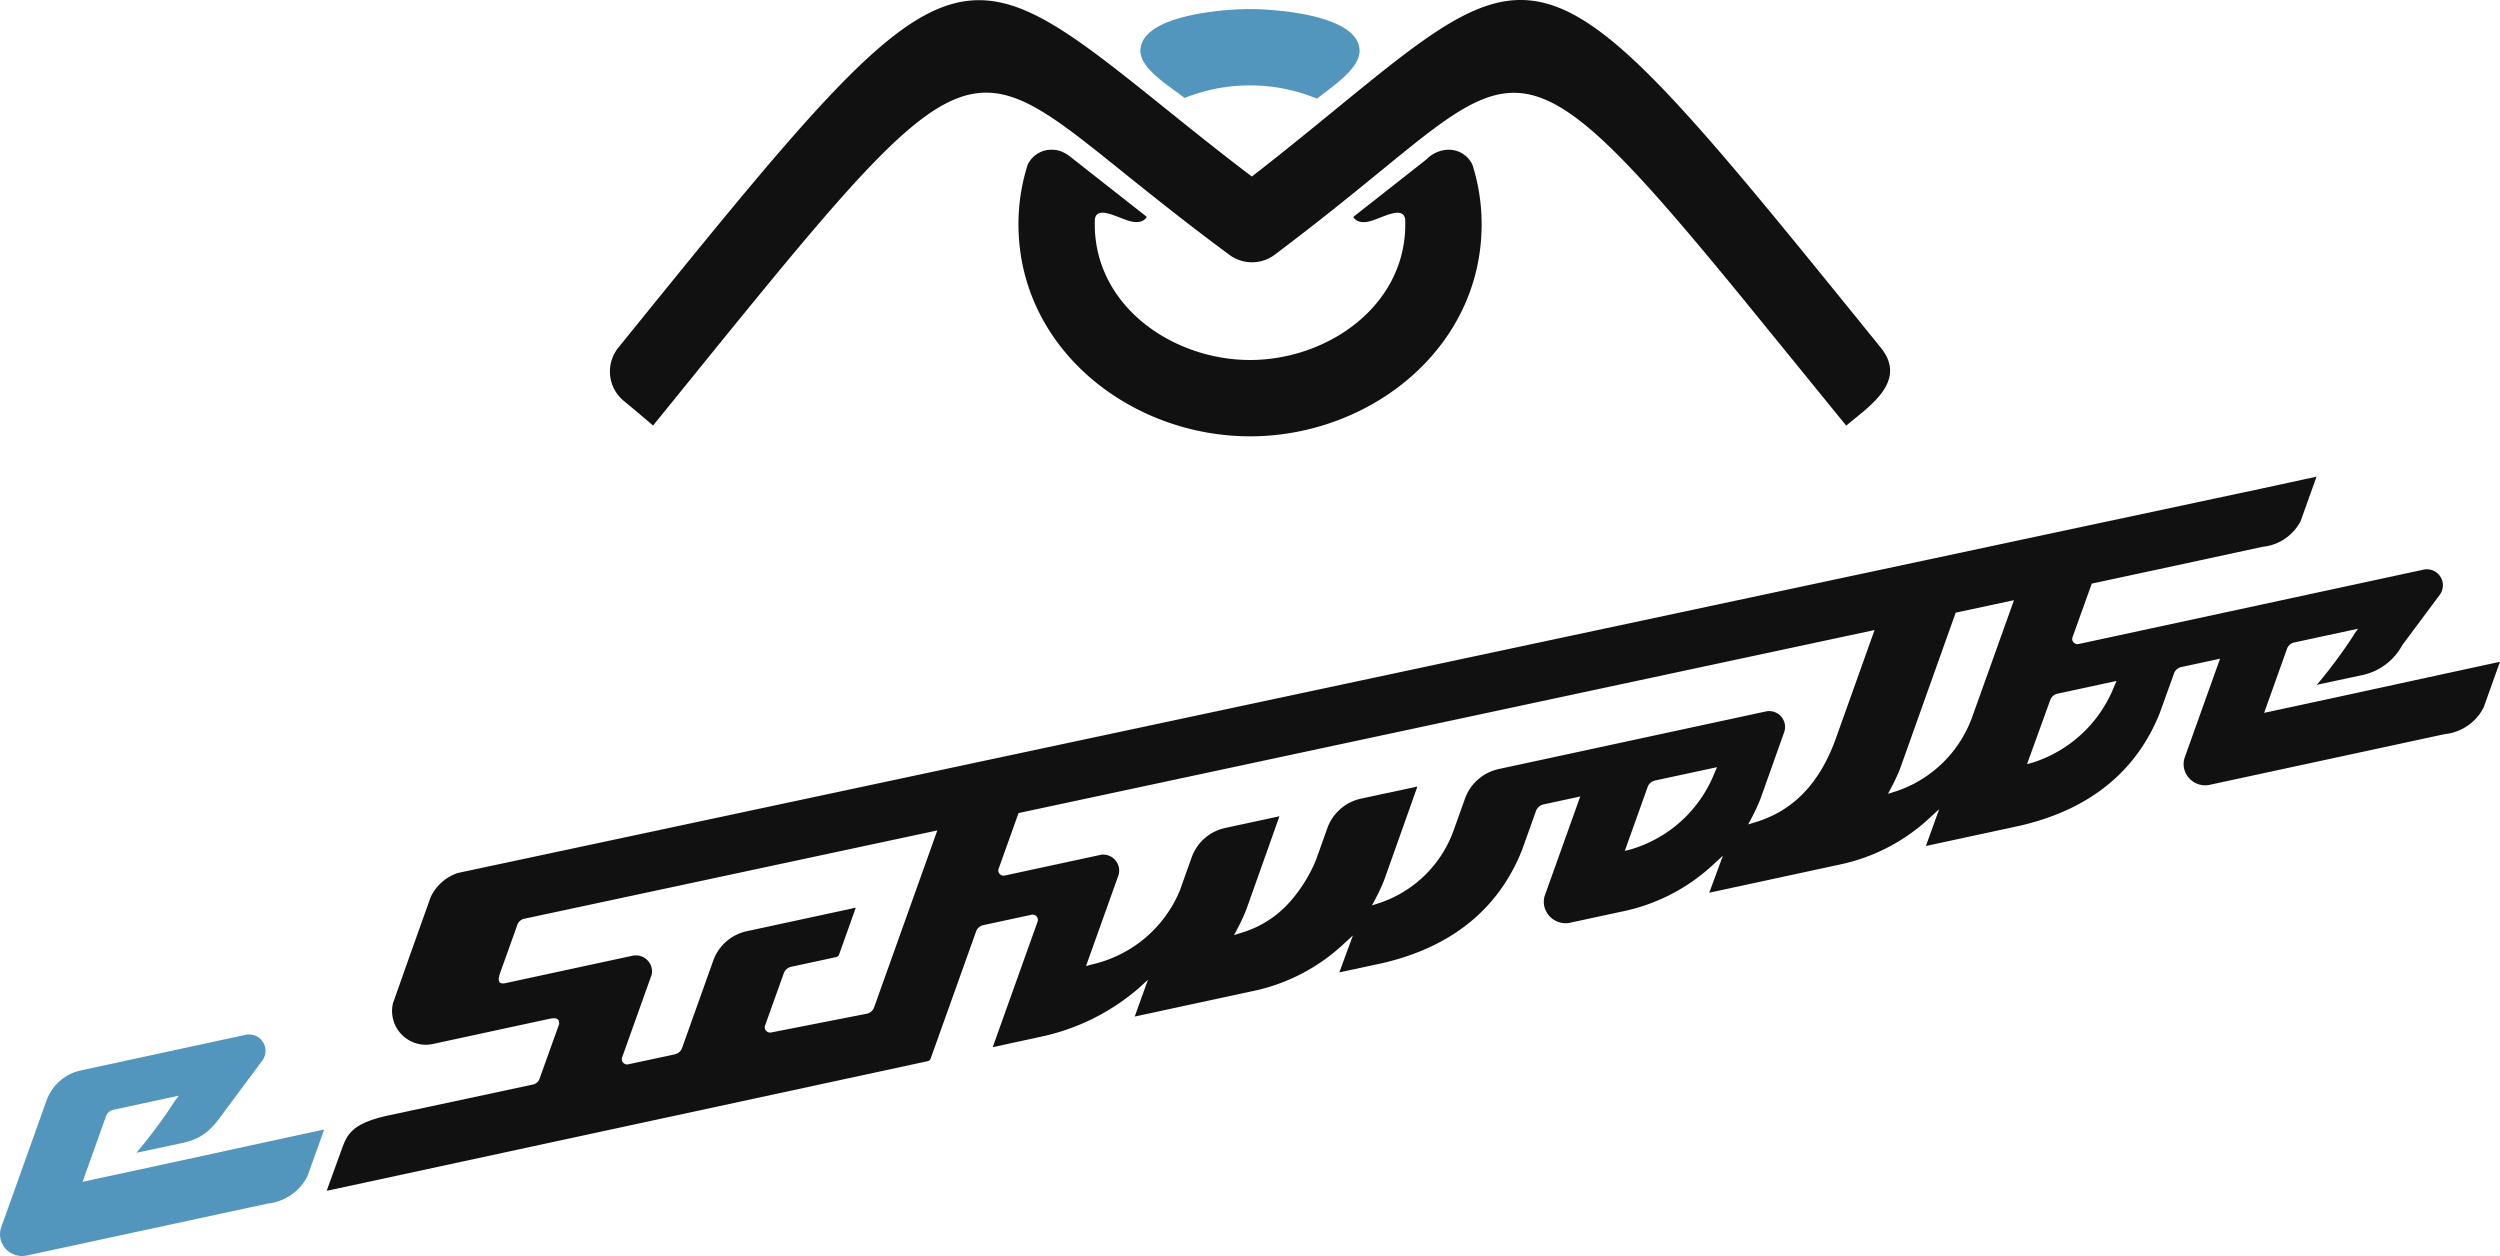
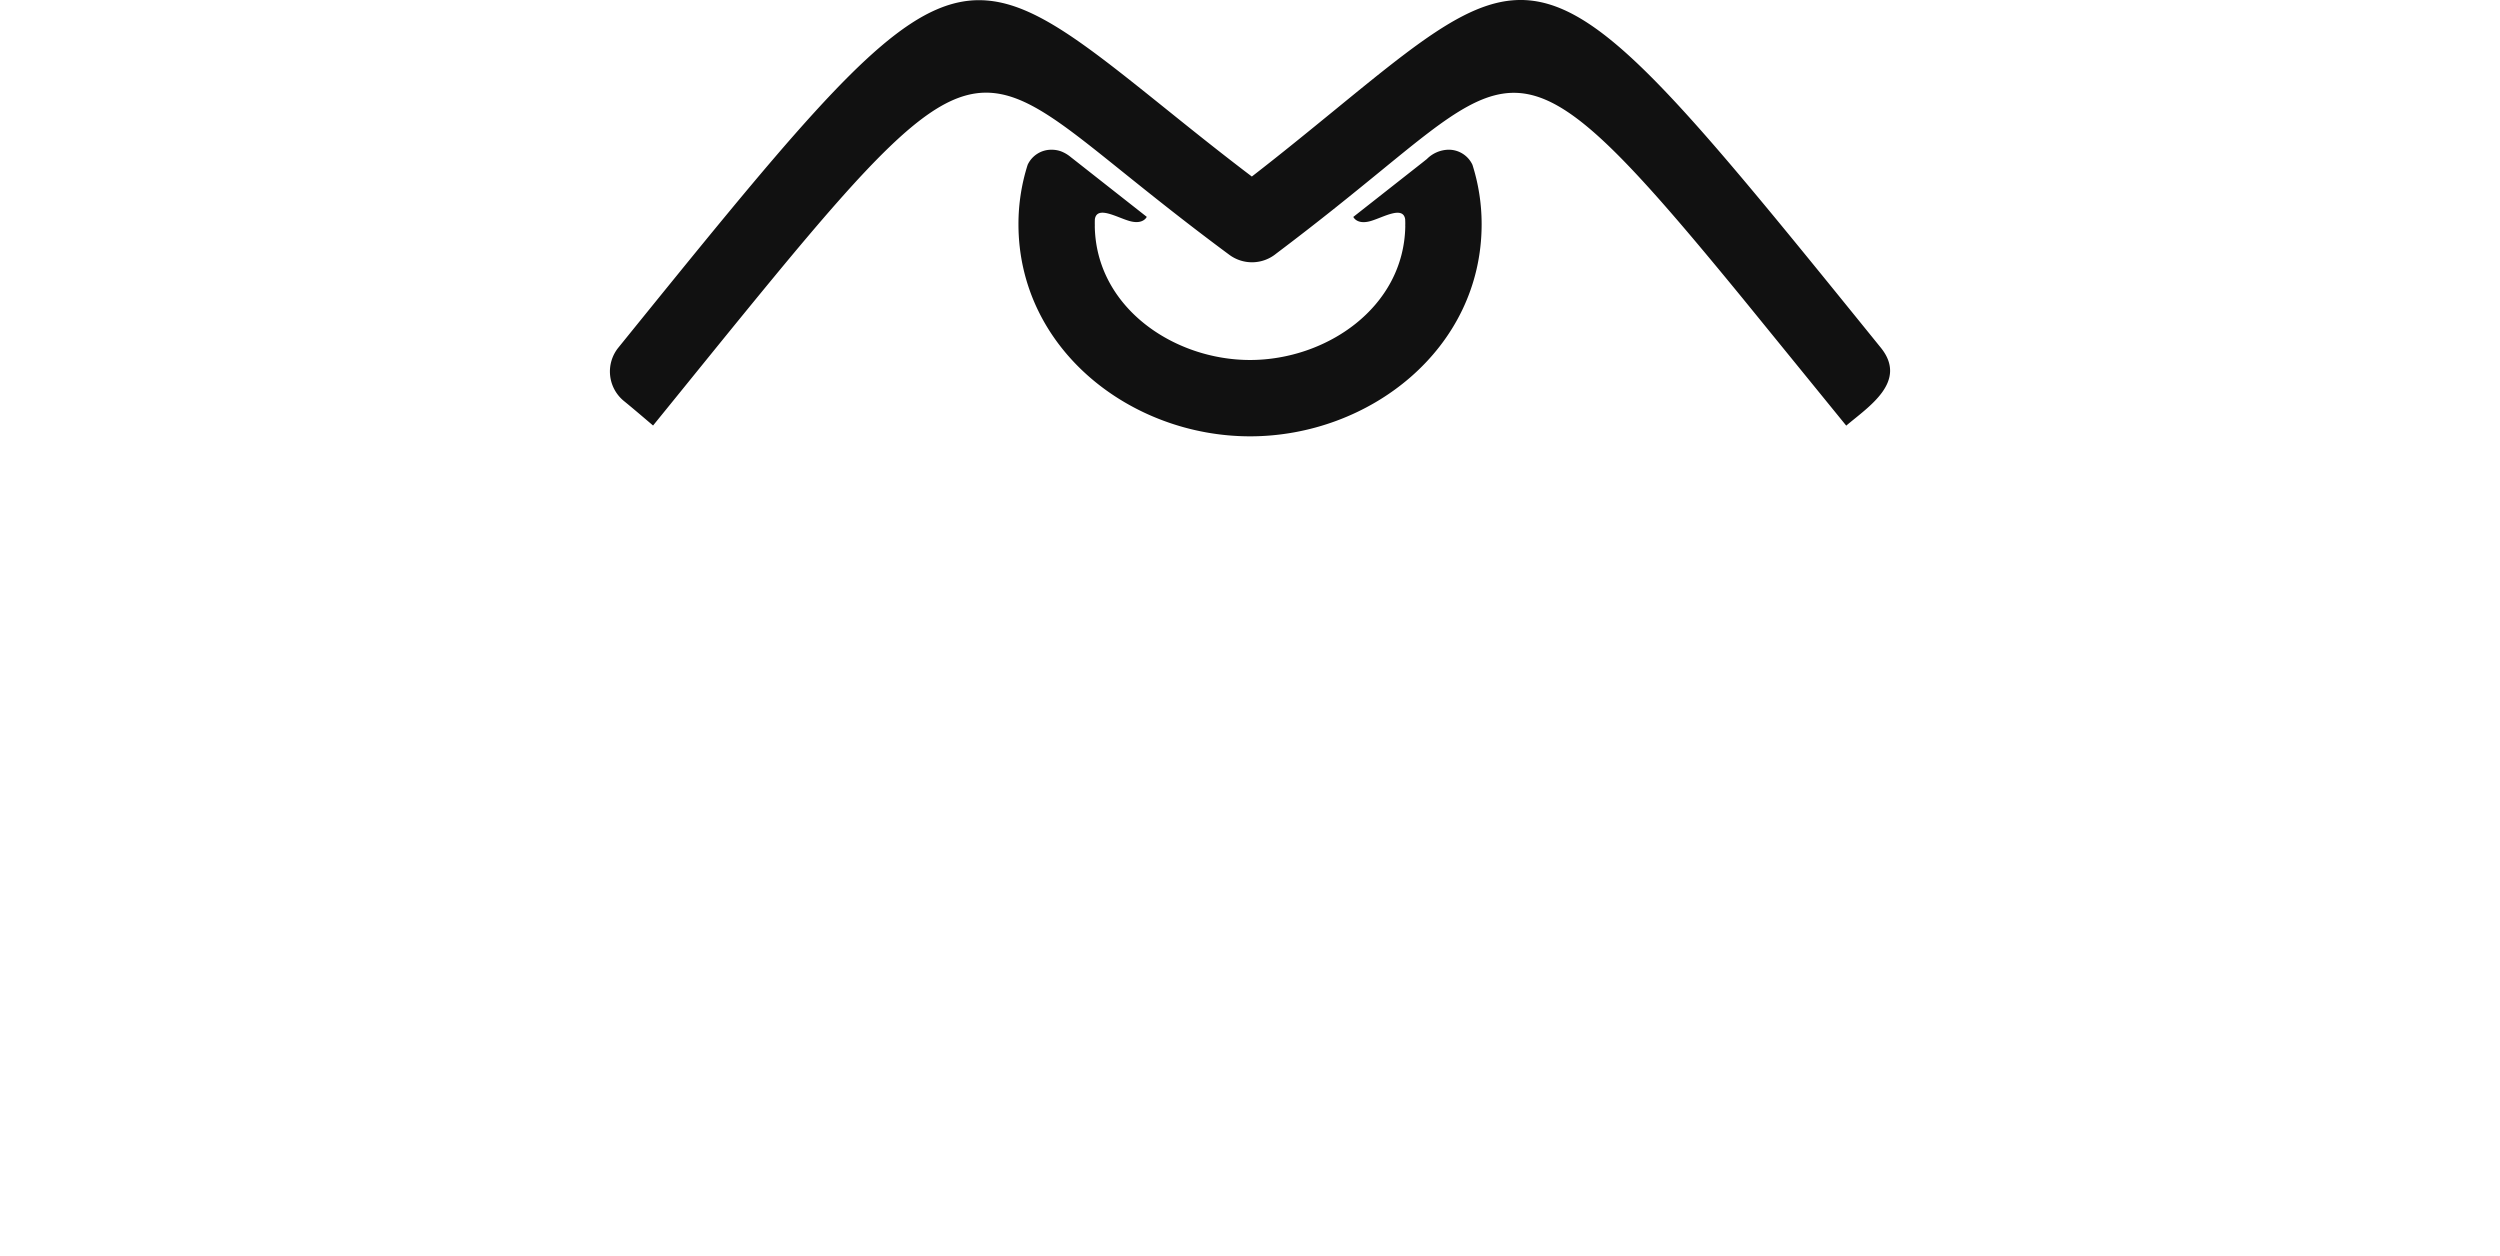
<svg xmlns="http://www.w3.org/2000/svg" viewBox="0 0 206.25 103.619">
  <g id="Ebene_x0020_1" transform="translate(-0.013 -0.004)">
-     <path id="Pfad_11648" data-name="Pfad 11648" d="M5143.559,7273.161a40.636,40.636,0,0,1-3.045,4.1l3.689-.789a4.9,4.9,0,0,0,3.363-2.487l3.1-4.164a1.308,1.308,0,0,0,.221-1.042,1.321,1.321,0,0,0-1.561-1.021l-28.468,6.139a.439.439,0,0,1-.516-.337.415.415,0,0,1,.013-.216l1.592-4.432,4.817-1.034v0l9.3-2.007a3.953,3.953,0,0,0,3.119-2.13q.653-1.827,1.307-3.651-2.22.478-4.44.96l-148.9,31.734a3.805,3.805,0,0,0-2.247,2l-1.777,4.981-1.335,3.783a2.786,2.786,0,0,0,3.261,3.353l5.083-1.1,4.42-.953c.371-.079.895-.2.944.249a.413.413,0,0,1-.006.188l-.007.024-1.587,4.421a.749.749,0,0,1-.607.519l-11.8,2.522c-3.287.7-3.518,1.706-4.007,3.036l-1.159,3.2,49.6-10.7a.333.333,0,0,0,.221-.191l3.779-10.571.006-.013a.835.835,0,0,1,.552-.441l4.027-.867a.436.436,0,0,1,.483.342.416.416,0,0,1-.011.215l-3.707,10.374,3.955-.856a18.147,18.147,0,0,0,8.108-4.024l.743-.683-1.091,3.037,9.561-2.062a15.63,15.63,0,0,0,7.685-3.936l.756-.694-1.124,3.051,3.534-.76c5.722-1.325,9.6-4.464,11.537-9.328l1.2-3.356.018,0a.842.842,0,0,1,.543-.413l3.045-.657-2.939,8.218a1.753,1.753,0,0,0-.029.838,1.81,1.81,0,0,0,2.036,1.38l4.259-.919a15.621,15.621,0,0,0,7.685-3.937l.755-.693-1.122,3.052,10.721-2.314a15.539,15.539,0,0,0,7.5-3.895l.745-.682-1.094,3.037,7.766-1.675c5.726-1.325,9.609-4.463,11.54-9.325l1.175-3.274a.828.828,0,0,1,.574-.486l3.212-.692-2.938,8.216a1.757,1.757,0,0,0-.03.839,1.786,1.786,0,0,0,2.046,1.364l19.447-4.194a4.079,4.079,0,0,0,3.22-2.2l1.348-3.77c-6.333,1.366-12.663,2.759-19.019,4.117l-.437.095,1.883-5.277a.833.833,0,0,1,.6-.529l5.259-1.133-.355.516Zm-79.635,13.008h0l2.387-.515-2.732,7.694a15.536,15.536,0,0,1-.729,1.573l-.285.539.58-.187a9.8,9.8,0,0,0,6.14-5.959l.966-2.705a3.816,3.816,0,0,1,2.776-2.4l2.277-.491h0l19.755-4.259a1.307,1.307,0,0,1,1.519,1.687l-1.962,5.518a15.775,15.775,0,0,1-.736,1.588l-.279.526.57-.173c3.132-.942,5.3-3.181,6.637-6.844l3.22-9.019-70.623,15.1-1.651,4.618-.011.041a.409.409,0,0,0,0,.158.439.439,0,0,0,.517.338l8.008-1.727a1.331,1.331,0,0,1,1.413,1.046,1.268,1.268,0,0,1-.03.65l-2.68,7.5.462-.13a10.316,10.316,0,0,0,7.321-6.2l-.007,0,.957-2.683a3.783,3.783,0,0,1,2.75-2.382l2.256-.486h0l2.22-.479-2.733,7.694a15.867,15.867,0,0,1-.729,1.574l-.286.538.581-.186a8.592,8.592,0,0,0,4.2-2.757,12.18,12.18,0,0,0,1.985-3.268l.948-2.655a3.8,3.8,0,0,1,2.763-2.394l2.267-.489Zm51.606-15.889-4.81,1.028-4.585,12.864a15.567,15.567,0,0,1-.718,1.55l-.282.533.576-.18a10.059,10.059,0,0,0,6.408-6.26Zm-88.825,18.994-34.079,7.287-.017,0a.805.805,0,0,0-.577.57l-1.341,3.75c-.118.329-.449,1.145.347,1l10.52-2.269a1.336,1.336,0,0,1,1.583,1.027,1.255,1.255,0,0,1,0,.527L5000.7,7308a.429.429,0,0,0-.018.236.442.442,0,0,0,.489.341l3.88-.83a.839.839,0,0,0,.584-.492l2.6-7.284a3.782,3.782,0,0,1,2.75-2.382l8.992-1.939-1.387,3.895a.325.325,0,0,1-.212.175l-3.736.806a.837.837,0,0,0-.6.519l-1.553,4.336,0,.013a.419.419,0,0,0-.011.213.442.442,0,0,0,.506.338l7.917-1.552a.826.826,0,0,0,.575-.482Zm97.093-11.889a10.723,10.723,0,0,1-6.729,6.294l-.464.128,1.93-5.327a.83.83,0,0,1,.574-.485l4.881-1.053Zm-32.959,7.111a10.673,10.673,0,0,1-6.965,6.354l-.452.113,1.886-5.277a.833.833,0,0,1,.608-.53l5.115-1.1Z" transform="translate(-4949.363 -7220.76)" fill="#111111" fill-rule="evenodd" />
-     <path id="Pfad_11649" data-name="Pfad 11649" d="M14.386,15759.931a41.46,41.46,0,0,1-3.12,4.2q1.89-.4,3.779-.807c1.505-.338,2.274-.877,3.445-2.549l3.172-4.264a1.352,1.352,0,0,0-1.372-2.115l-12.044,2.6v0l-1.561.338a3.873,3.873,0,0,0-2.817,2.439l-.811,2.27h0l-2.974,8.318a1.806,1.806,0,0,0-.03.859,1.83,1.83,0,0,0,2.1,1.4l19.922-4.295a4.181,4.181,0,0,0,3.3-2.254l1.381-3.861c-6.488,1.4-12.972,2.826-19.483,4.219l-.448.1,1.929-5.406a.849.849,0,0,1,.616-.541l5.387-1.162Z" transform="translate(0 -15669.021)" fill="#5296be" fill-rule="evenodd" />
-     <path id="Pfad_11650" data-name="Pfad 11650" d="M17378.766,137.87c1.754,0,9.043.4,9.043,3.465,0,1.514-2.441,3.054-3.512,3.927a14.524,14.524,0,0,0-10.926-.055c-1.156-.926-3.641-2.374-3.641-3.873,0-3.07,7.289-3.465,9.039-3.465Z" transform="translate(-17275.631 -137.119)" fill="#5296be" />
    <path id="Pfad_11651" data-name="Pfad 11651" d="M9292.742,35.109c-.8-.68-1.59-1.358-2.4-2.019a3.139,3.139,0,0,1-.455-4.416c27.457-33.921,27.457-33.921,45.3-19.578,2.031,1.632,4.33,3.481,6.955,5.472,2.477-1.918,4.775-3.8,6.809-5.46,17.59-14.381,17.59-14.381,45.068,19.565,2.287,2.814-1.01,4.889-2.84,6.446l-8.531-10.484c-17.139-20.929-18.3-19.982-29.711-10.656-2.379,1.944-5.139,4.2-8.785,6.946a3.141,3.141,0,0,1-3.867.1c-3.588-2.654-6.516-5.008-9.035-7.032-11.309-9.09-12.758-10.248-28.549,8.883-3.342,4.051-6.641,8.155-9.959,12.235Zm63.535-21.742-5.764,4.532s.285.668,1.428.342c1.035-.3,2.668-1.287,2.85-.156.006.137.01.275.01.413l0,0a1.1,1.1,0,0,0,0,.179c-.113,6.686-6.51,11.026-12.807,11.026s-12.7-4.341-12.809-11.03a1.329,1.329,0,0,0,0-.175c0-.141,0-.281.008-.421.188-1.125,1.816-.136,2.852.159,1.141.326,1.428-.342,1.428-.342l-3.656-2.874-2.107-1.658-.5-.392a2.865,2.865,0,0,0-.826-.486,2.27,2.27,0,0,0-.752-.127,2.15,2.15,0,0,0-1.986,1.244,16.112,16.112,0,0,0-.758,4.9c0,10.293,9.264,17.5,19.109,17.5S9361.1,28.8,9361.1,18.5a16.173,16.173,0,0,0-.758-4.9,2.155,2.155,0,0,0-1.988-1.244,2.586,2.586,0,0,0-1.771.766l-.3.239h0Z" transform="translate(-9238.852 0)" fill="#111111" />
  </g>
</svg>